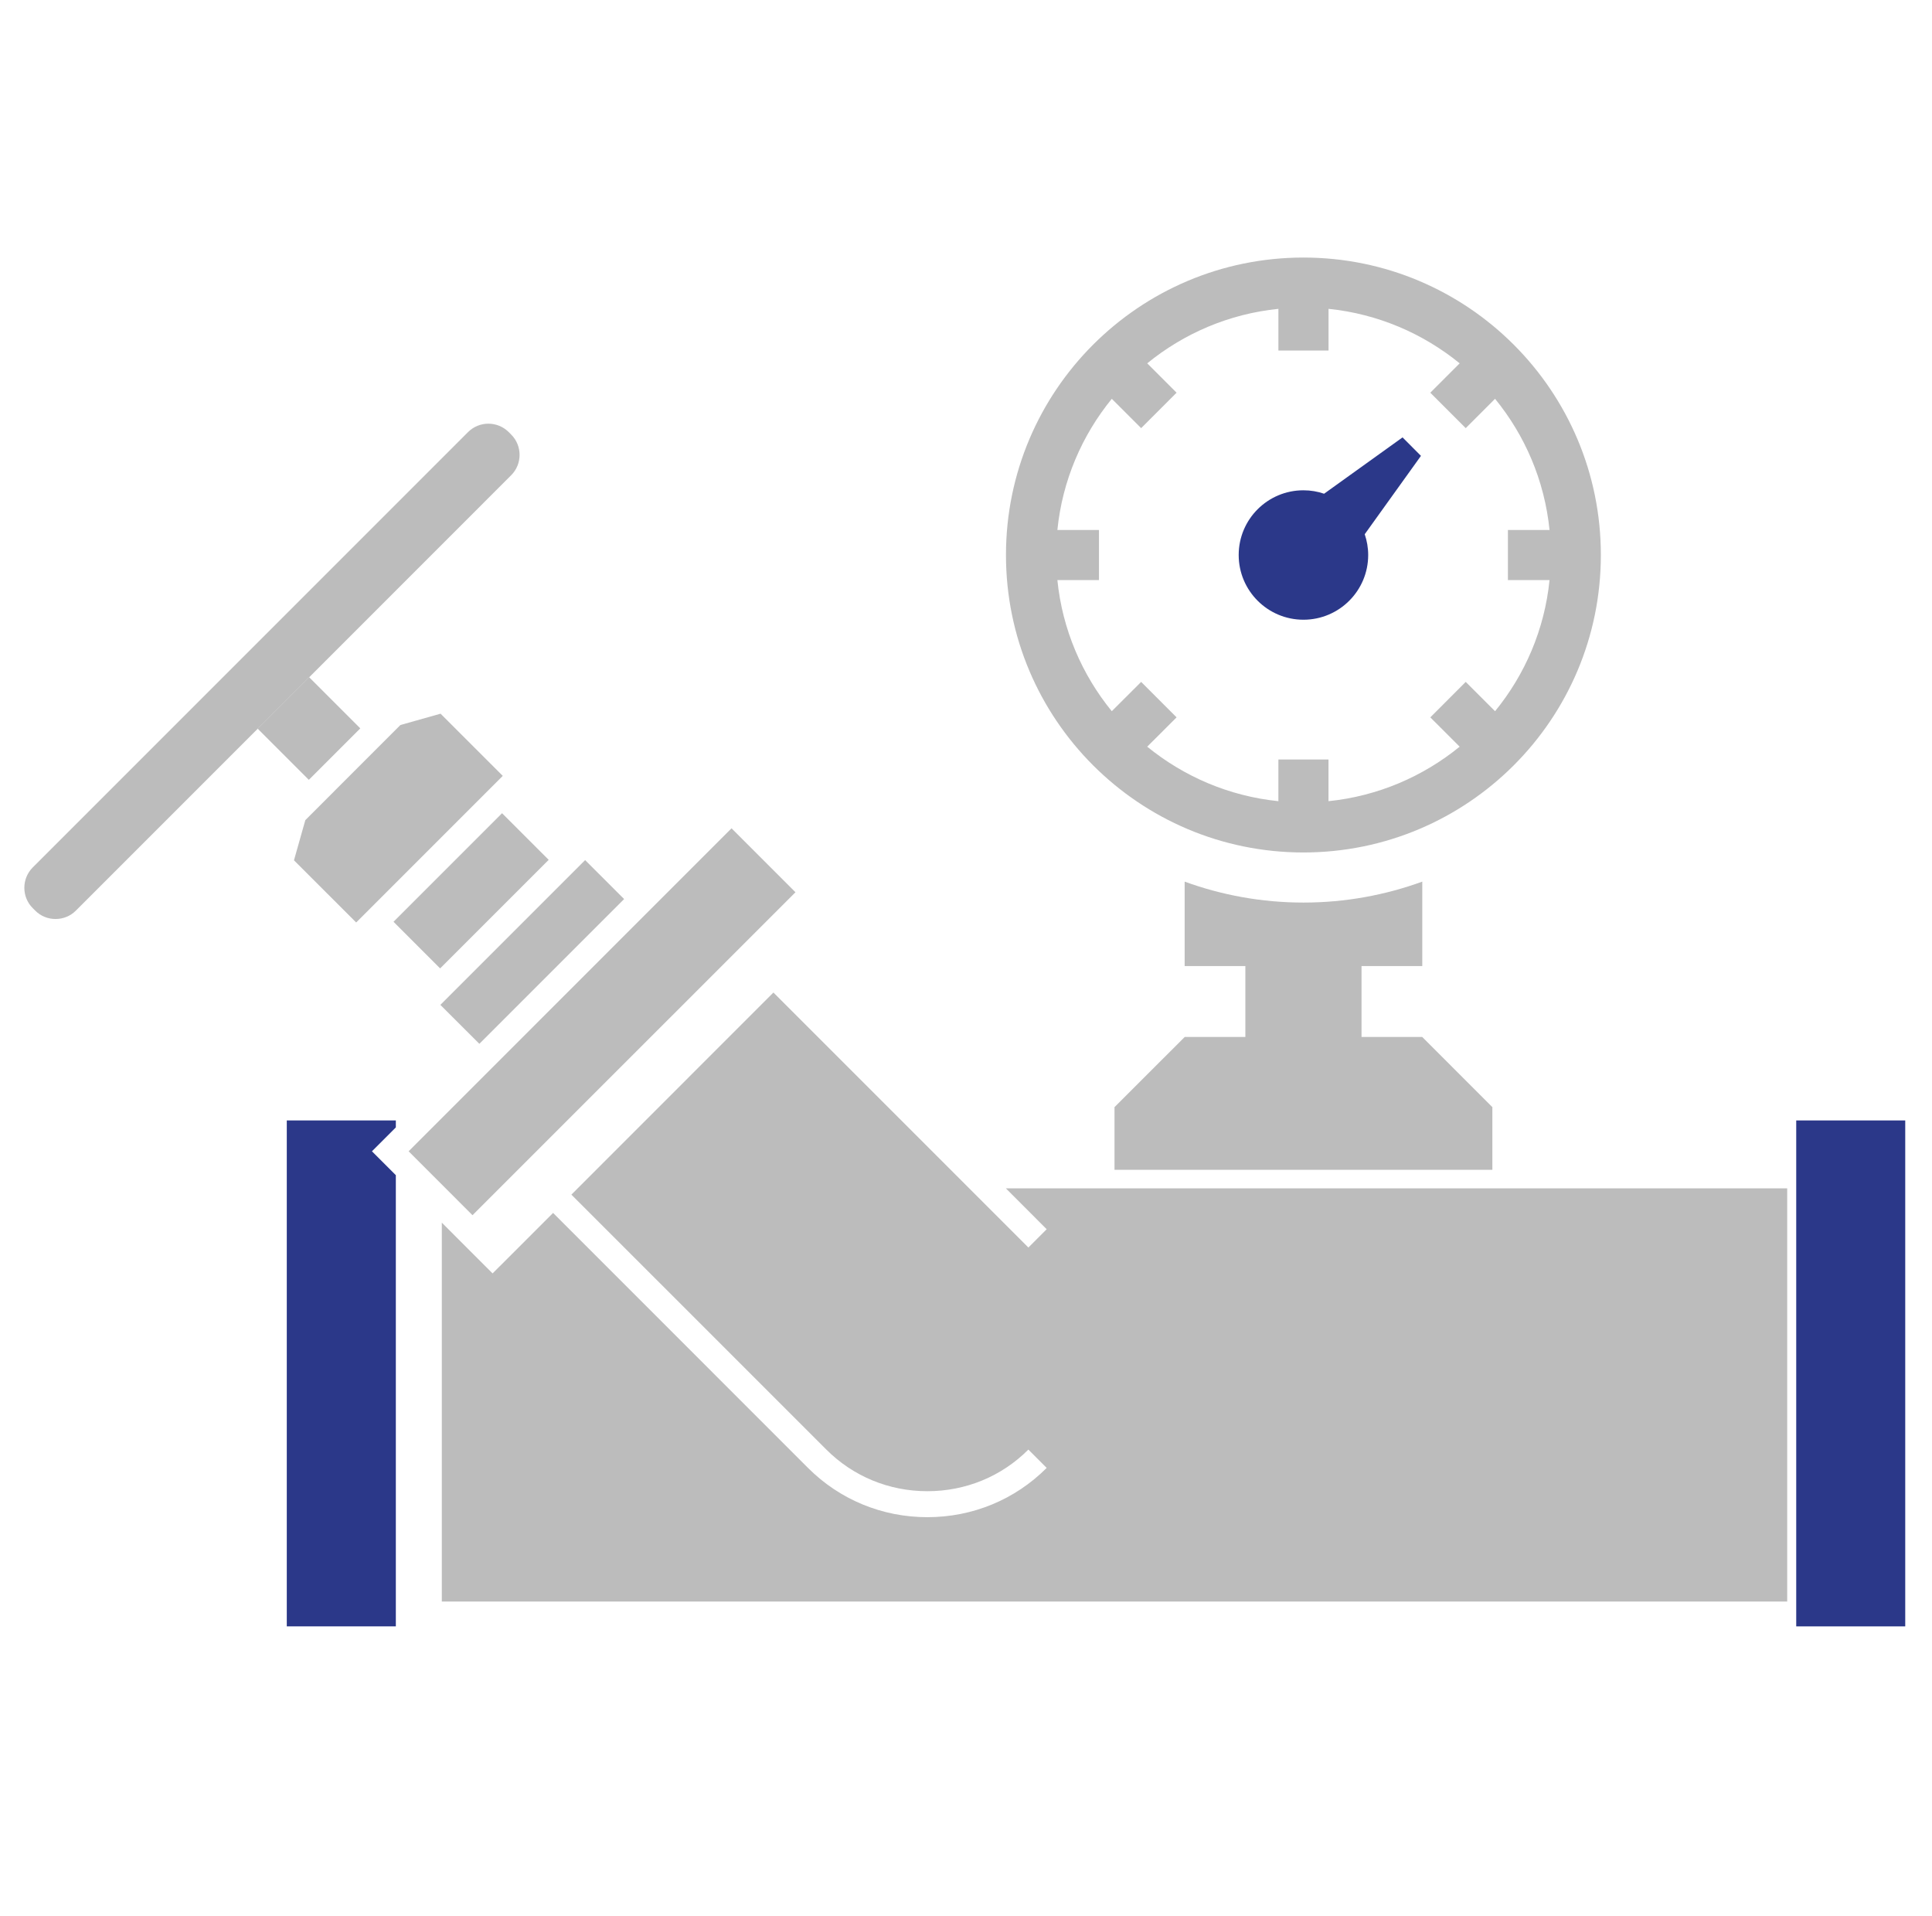
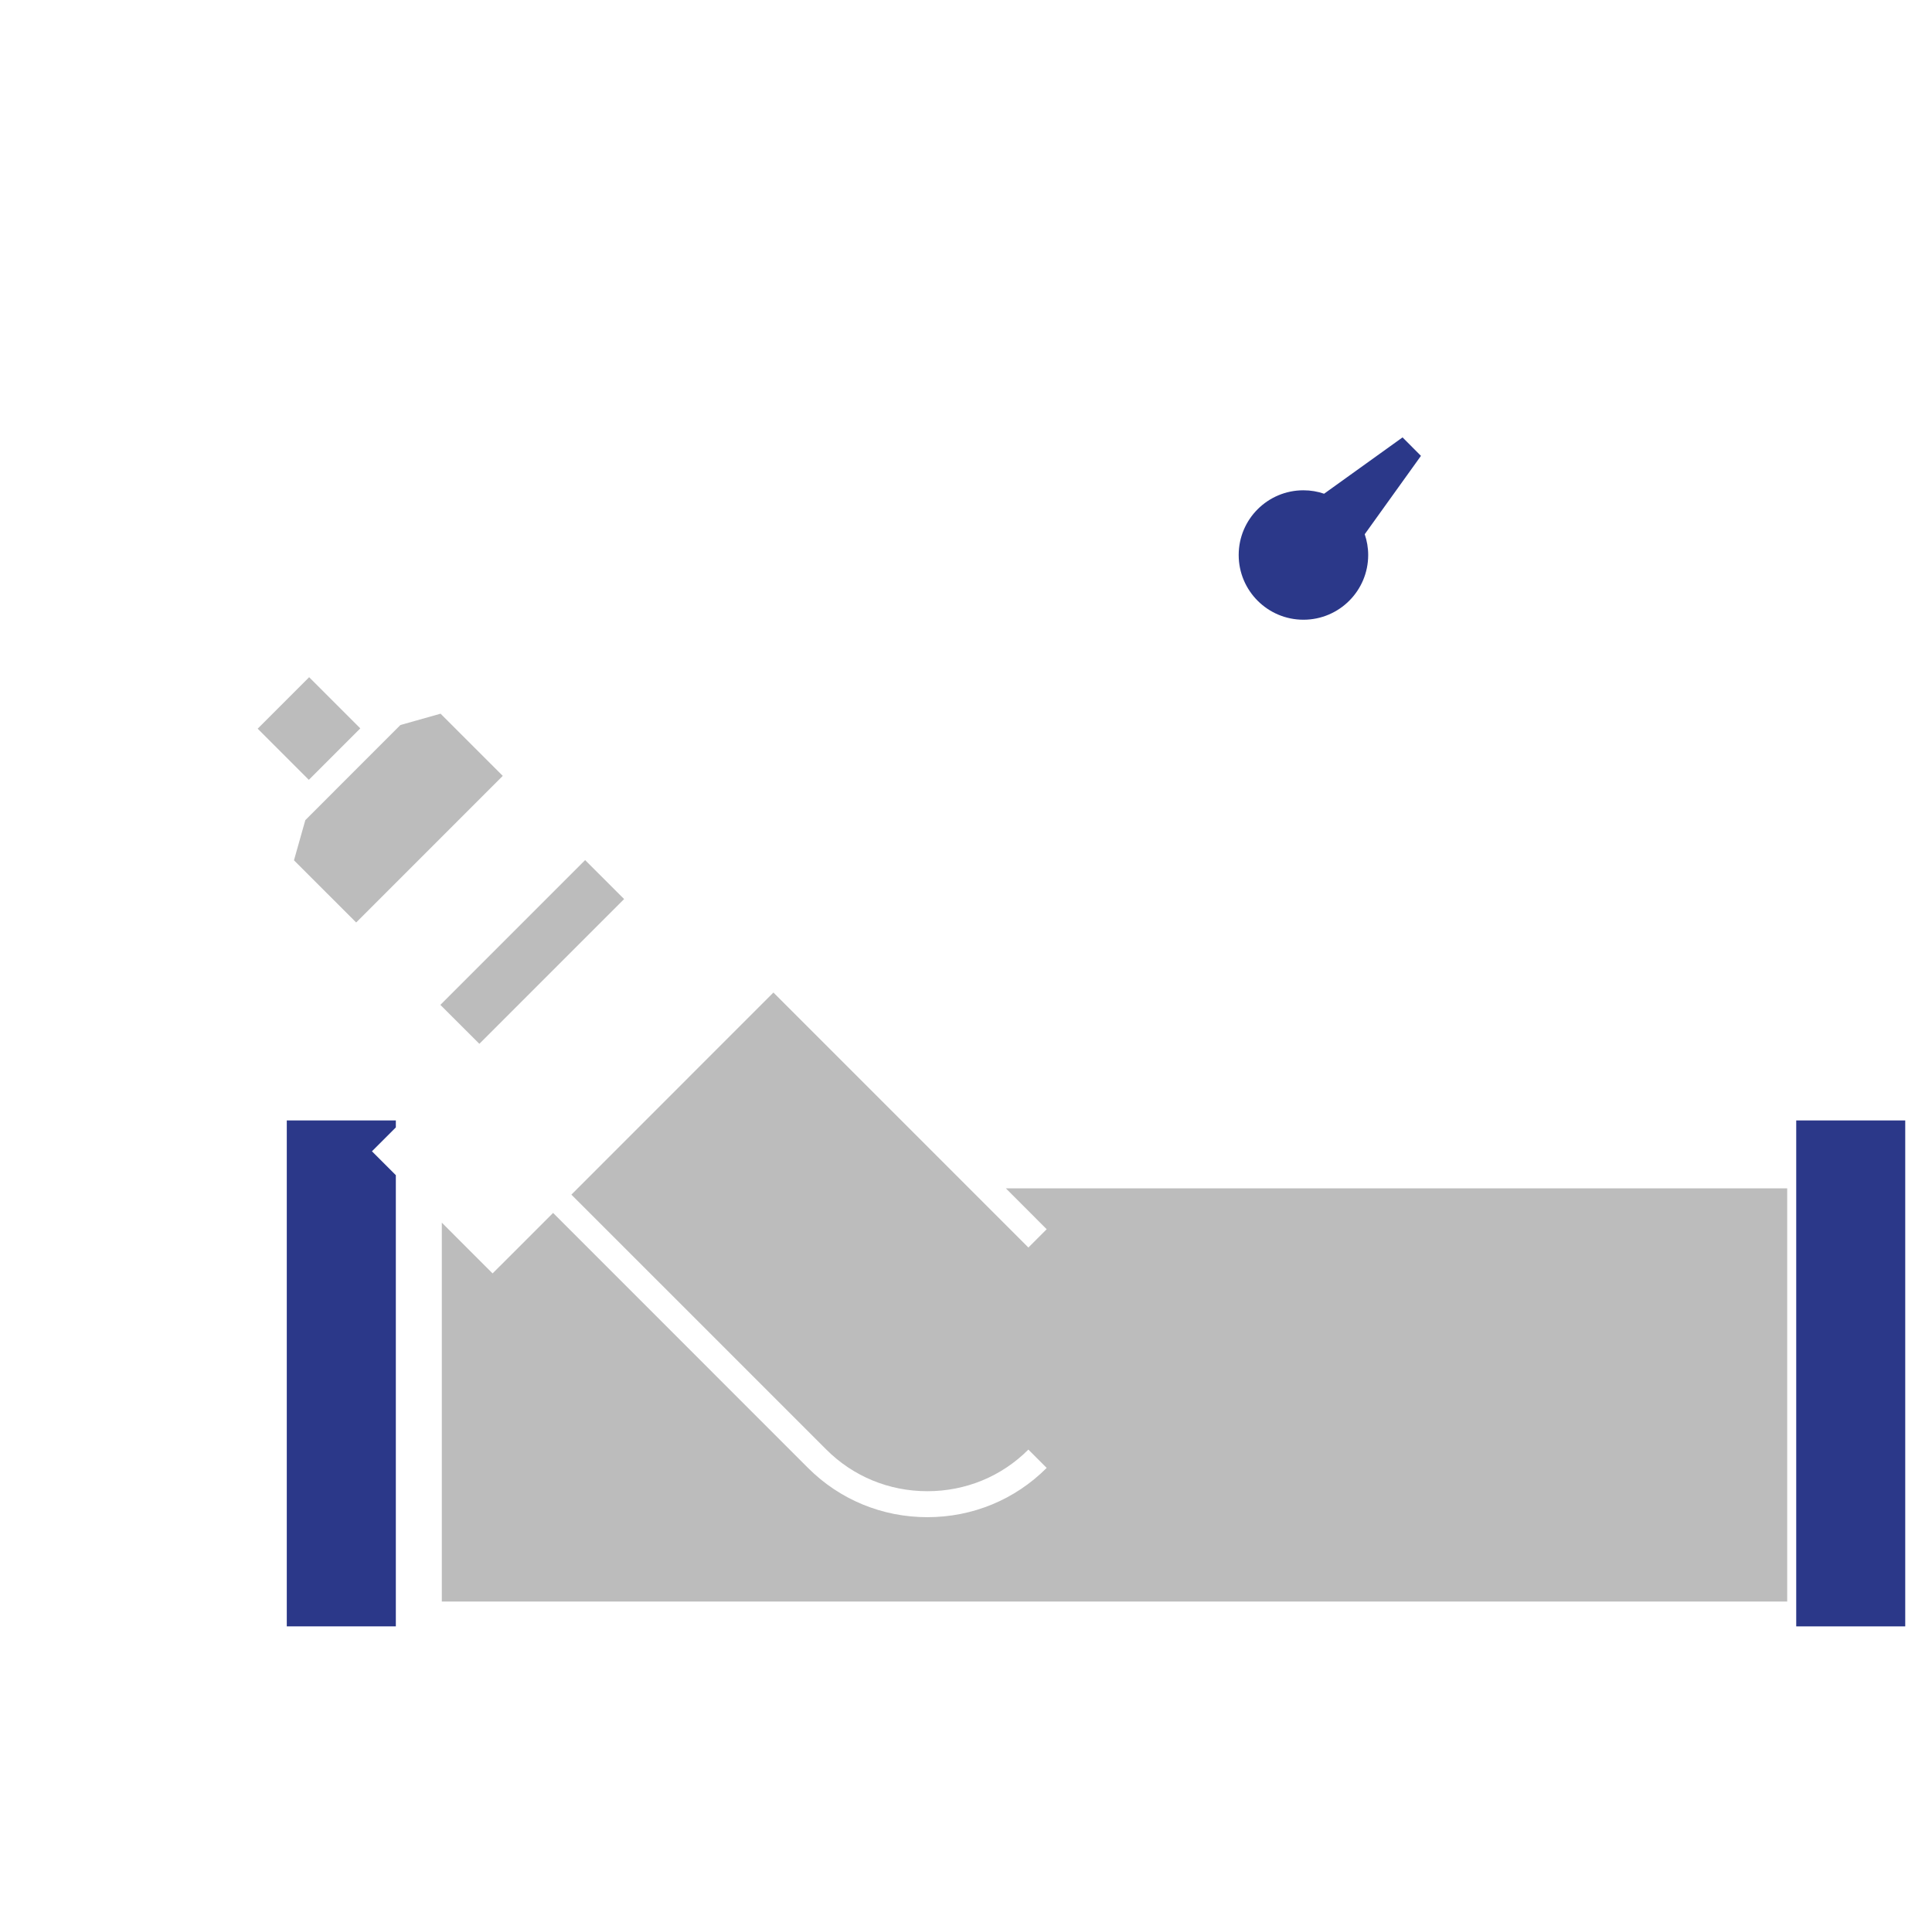
<svg xmlns="http://www.w3.org/2000/svg" version="1.1" id="Livello_1" x="0px" y="0px" width="541.5px" height="537px" viewBox="0 0 541.5 537" enable-background="new 0 0 541.5 537" xml:space="preserve">
  <rect x="76.454" y="193.995" transform="matrix(0.707 0.707 -0.707 0.707 169.747 -1.426)" fill="#BCBCBC" width="20.281" height="20.408" />
  <polygon fill="#2B3889" points="109.388,327.78 104.249,322.644 109.388,317.514 110.945,315.948 110.945,314 80.38,314   80.38,455.79 110.945,455.79 110.945,329.338 " />
  <rect x="503.445" y="314" fill="#2B3889" width="30.553" height="141.79" />
-   <polygon fill="#BCBCBC" points="153.79,240.966 140.713,227.901 110.295,258.323 123.36,271.396 " />
  <polygon fill="#BCBCBC" points="174.926,251.961 164,241.039 123.427,281.611 134.354,292.526 " />
  <polygon fill="#BCBCBC" points="99.828,258.521 140.915,217.434 123.482,200.008 112.232,203.181 85.576,229.838 82.396,241.095 " />
-   <polygon fill="#BCBCBC" points="114.527,322.644 132.429,340.555 222.955,250.05 205.031,232.133 " />
-   <path fill="#BCBCBC" d="M381.606,290.601v-19.871h17.028v-23.656c-10.4,3.784-21.607,5.867-33.306,5.867  c-11.688,0-22.906-2.083-33.295-5.867v23.656h17.016v19.871h-16.994l-19.682,19.671v17.566h105.908v-17.566l-19.669-19.671H381.606z  " />
-   <path fill="#BCBCBC" d="M296.363,162.558h11.654v-14.027h-11.654c1.389-13.86,6.897-26.533,15.249-36.767l8.228,8.218l9.932-9.931  l-8.229-8.228c10.243-8.363,22.906-13.86,36.766-15.272v11.678h14.05V86.552c13.849,1.412,26.511,6.919,36.755,15.272l-8.229,8.228  l9.93,9.931l8.218-8.218c8.374,10.234,13.872,22.907,15.271,36.767h-11.666v14.027h11.666c-1.398,13.861-6.896,26.523-15.271,36.755  l-8.218-8.217l-9.93,9.941l8.229,8.217c-10.244,8.353-22.906,13.86-36.766,15.272v-11.678h-14.039v11.678  c-13.86-1.412-26.523-6.919-36.766-15.272l8.229-8.217l-9.932-9.941l-8.228,8.217C303.26,189.081,297.752,176.419,296.363,162.558   M448.688,155.539c0-46.036-37.326-83.361-83.361-83.361c-46.036,0-83.373,37.325-83.373,83.361  c0,46.037,37.337,83.362,83.373,83.362C411.363,238.9,448.688,201.575,448.688,155.539" />
  <path fill="#2B3889" d="M365.328,173.676c10.02,0,18.148-8.128,18.148-18.137c0-2.037-0.347-3.985-0.974-5.821l15.763-21.966  l-5.161-5.172l-21.988,15.786c-1.813-0.627-3.751-0.964-5.788-0.964c-10.02,0-18.148,8.107-18.148,18.137  C347.18,165.547,355.308,173.676,365.328,173.676" />
  <path fill="#BCBCBC" d="M500.917,333.032H281.922l11.441,11.452l-5.127,5.128l-71.46-71.46l-56.627,56.638l71.461,71.448  c7.534,7.535,17.588,11.666,28.313,11.666c10.737,0,20.791-4.131,28.313-11.666l5.127,5.139c-8.888,8.9-20.768,13.806-33.441,13.806  c-12.661,0-24.551-4.905-33.452-13.806l-71.45-71.461l-11.811,11.813l-5.149,5.138l-5.14-5.138l-9.09-9.091v106.189h377.086V333.032  z" />
-   <path fill="#BCBCBC" d="M143.277,133.177c3.135-3.125,3.135-8.264,0-11.387l-0.695-0.705c-1.578-1.556-3.638-2.351-5.698-2.351  c-2.071,0-4.131,0.795-5.699,2.351L9.166,243.104c-3.123,3.146-3.123,8.263,0,11.385l0.706,0.707c1.567,1.578,3.627,2.35,5.698,2.35  c2.061,0,4.12-0.771,5.699-2.35L143.277,133.177z" />
</svg>